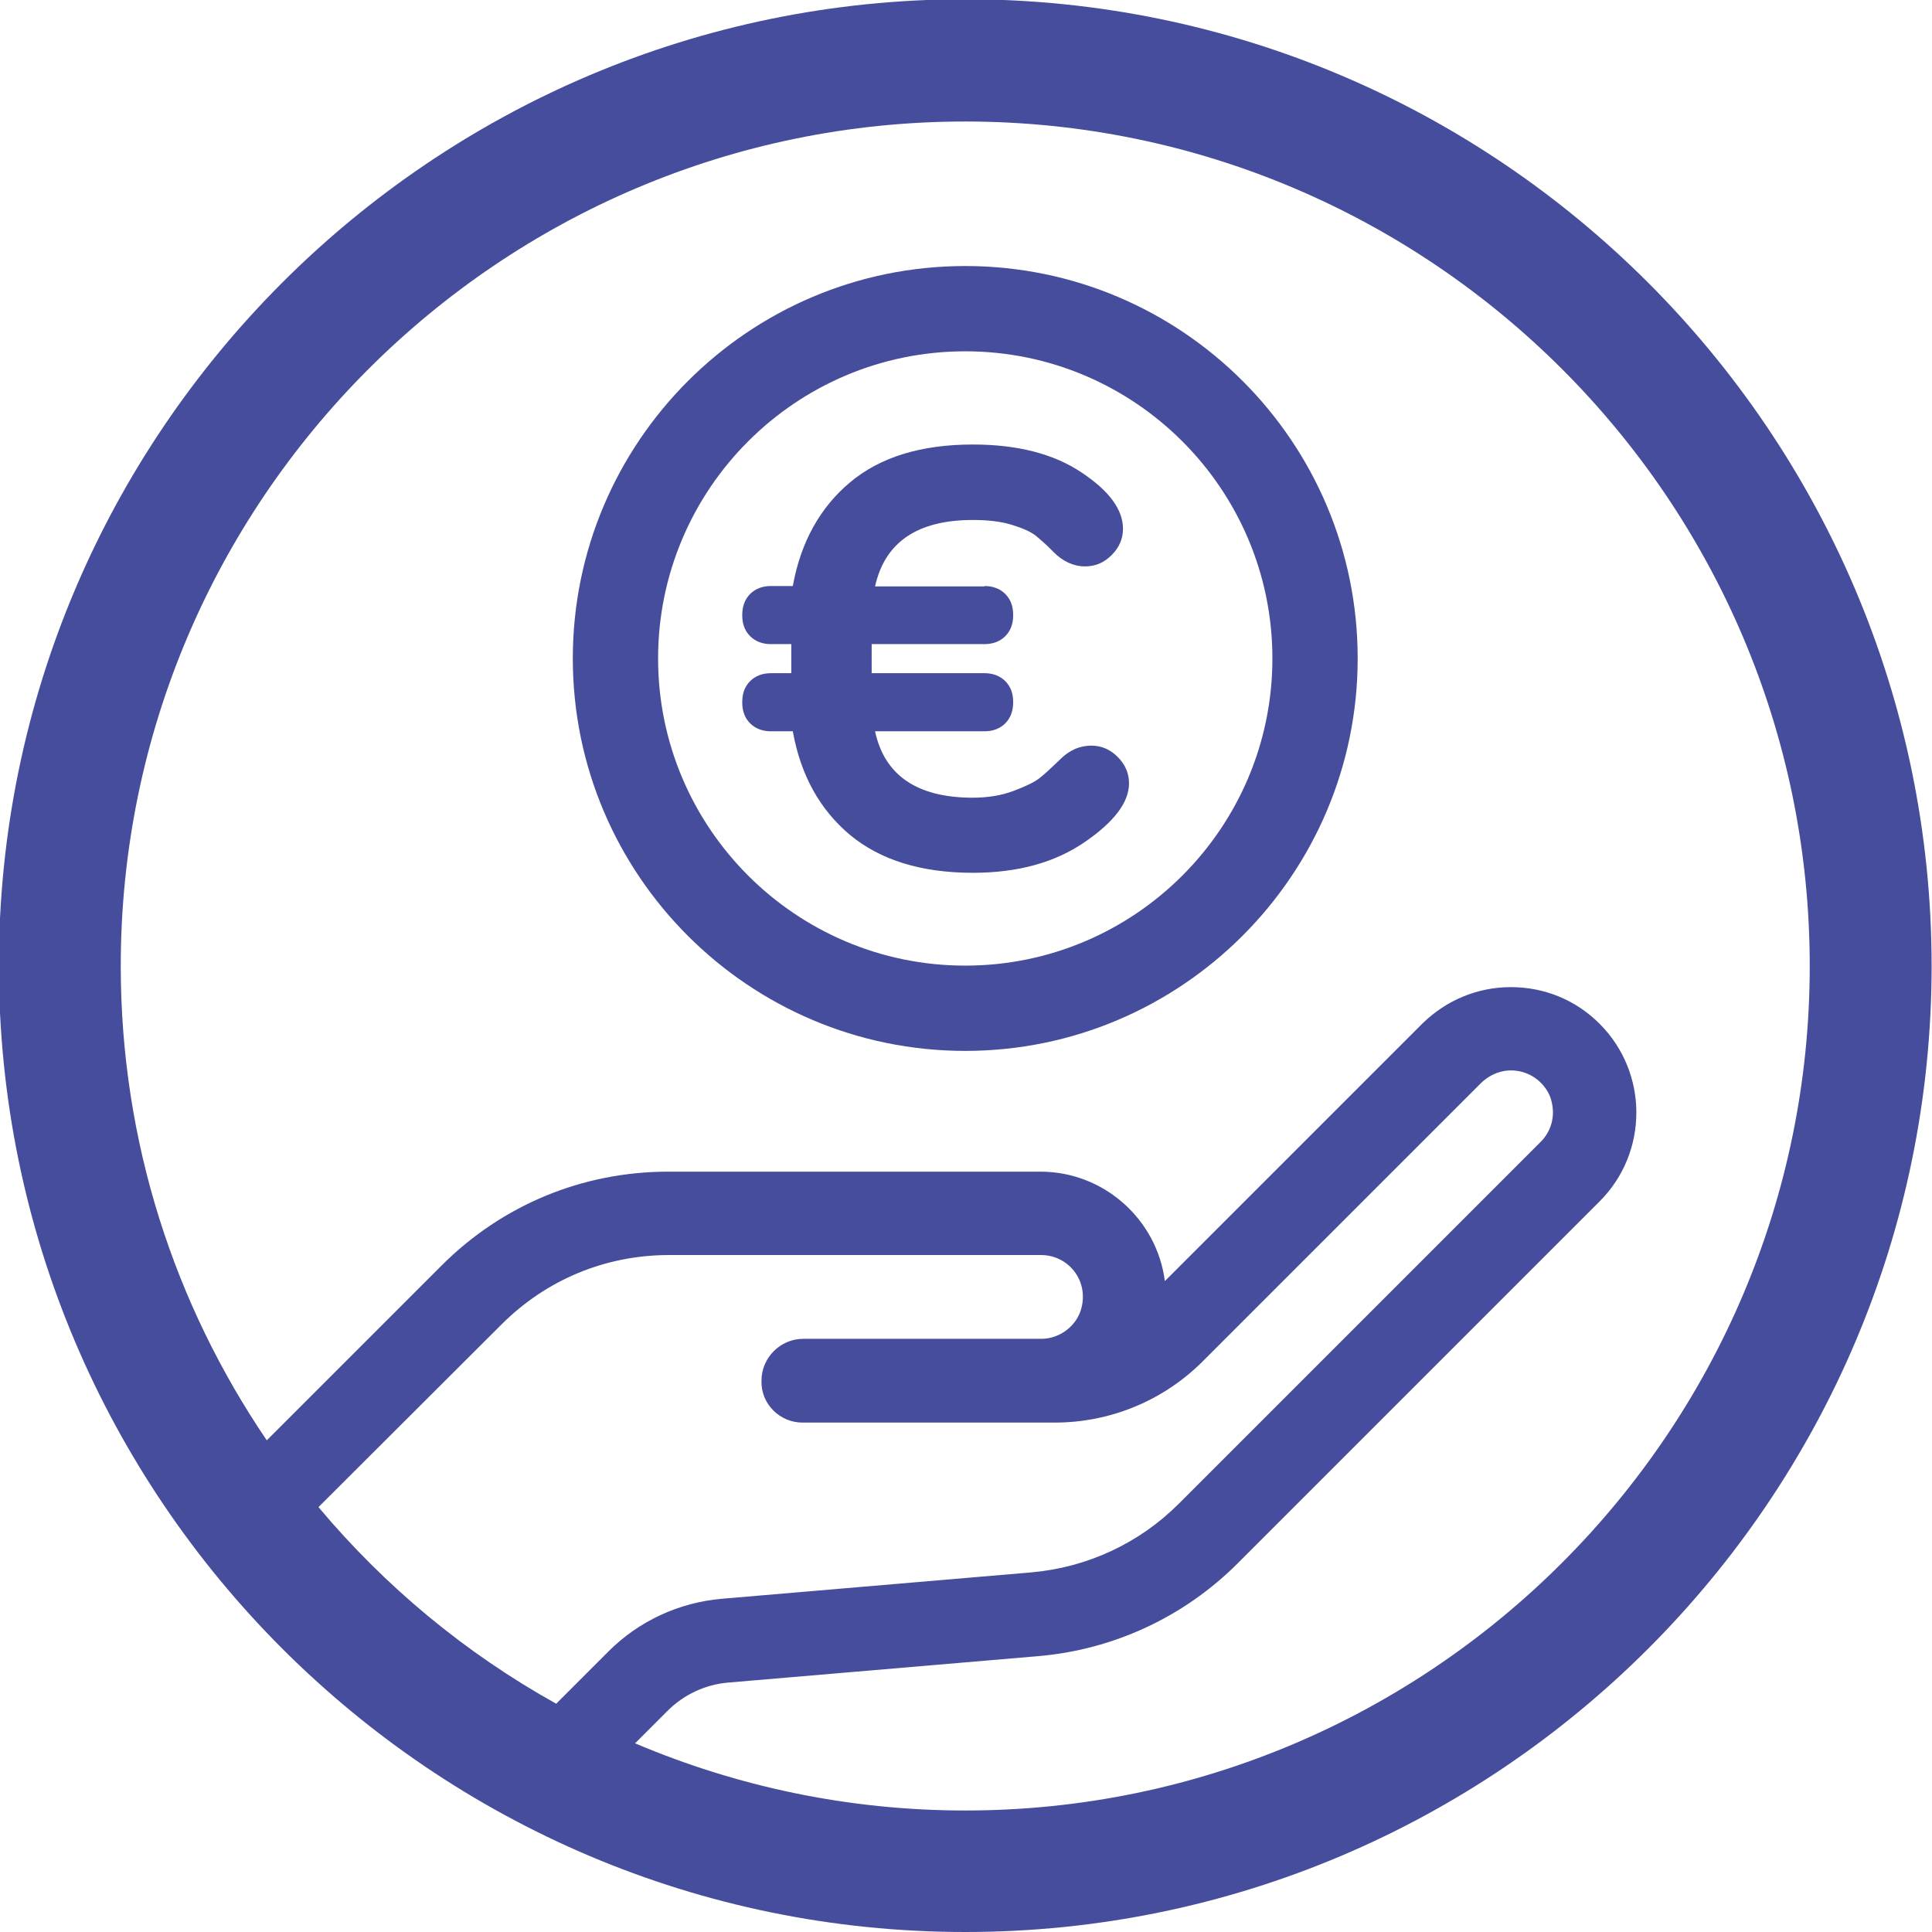
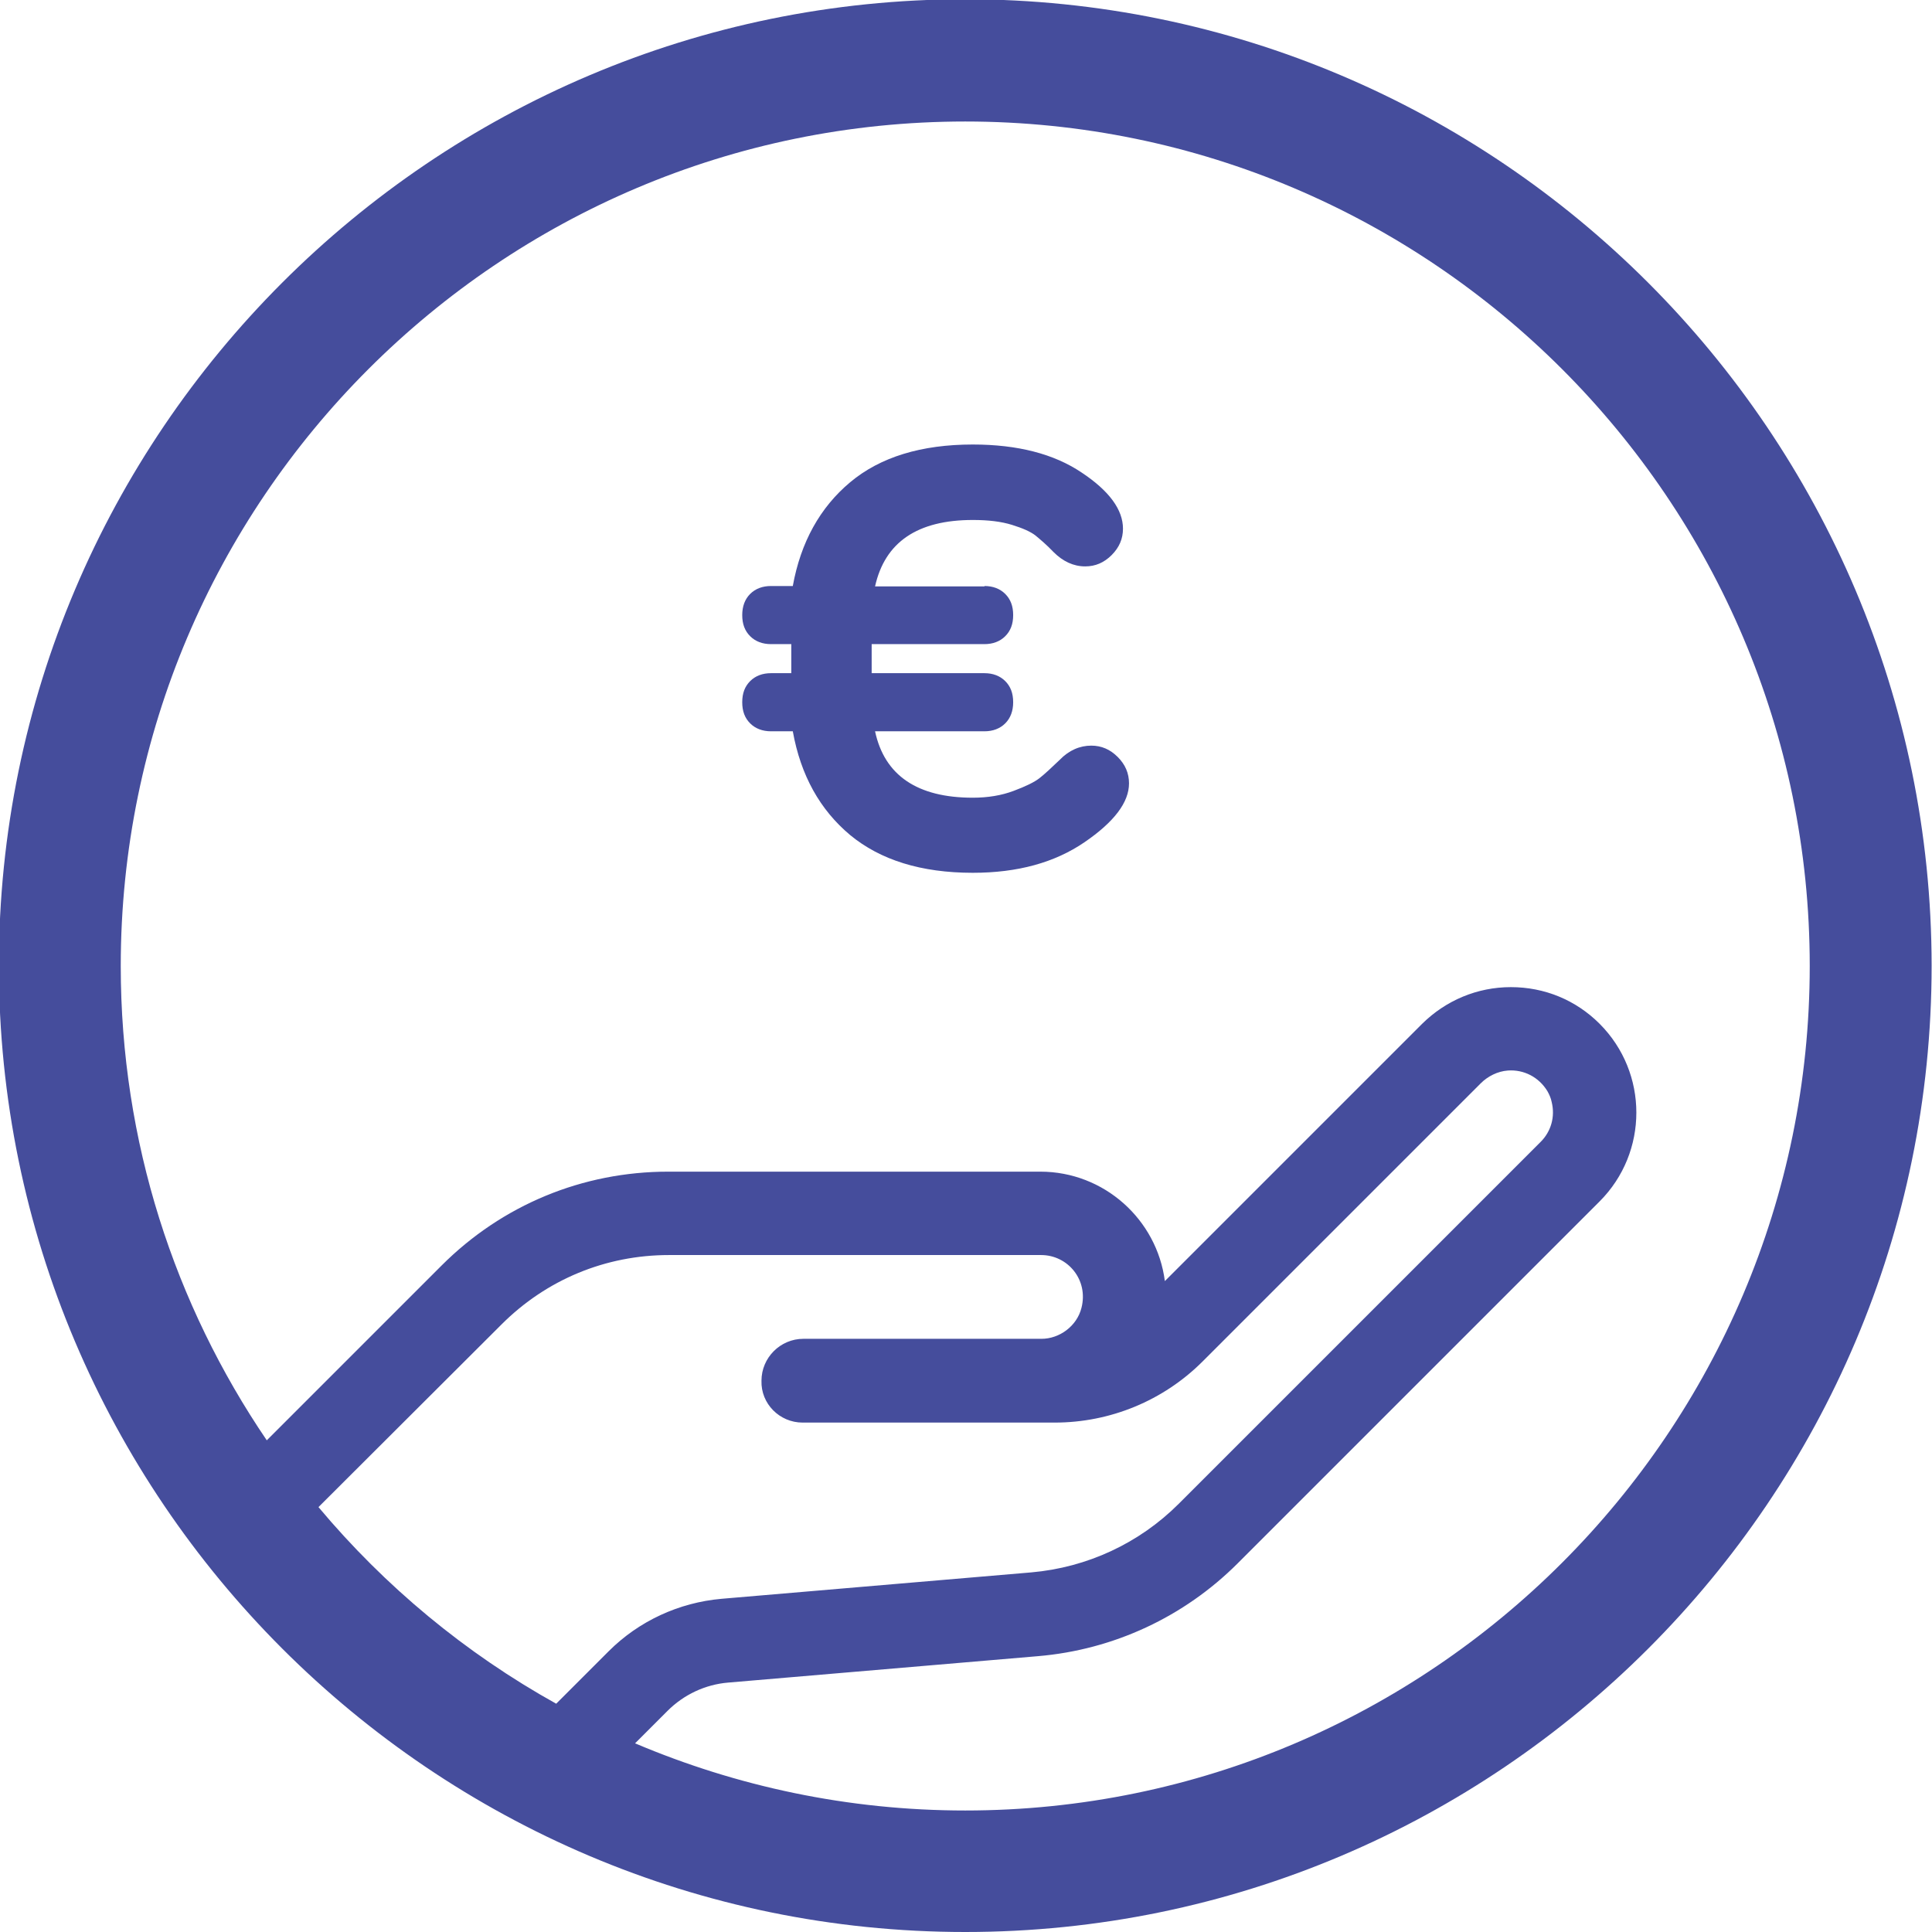
<svg xmlns="http://www.w3.org/2000/svg" version="1.1" id="Capa_1" x="0px" y="0px" viewBox="0 0 512 512" style="enable-background:new 0 0 512 512;" xml:space="preserve">
  <style type="text/css">
	.st0{fill:#454D9C;}
</style>
  <g>
    <path class="st0" d="M255.8,479.8c-31.1,0-60.6-6.4-87.5-17.8l8.6-8.6c4.3-4.3,10-7,16.1-7.5l82.1-7c20-1.7,38.7-10.4,52.9-24.6   l95.9-95.9c13-13,13-34.1,0-47.1c-6.3-6.3-14.6-9.7-23.5-9.7c-8.9,0-17.2,3.5-23.5,9.7l-68.2,68.2c-2.1-16.3-16.1-29-33-29h-98.6   c-22.7,0-44,8.8-60.1,24.9l-46.3,46.3c-24.4-35.9-38.7-79.1-38.7-125.7c0-123.4,100.4-223.8,223.8-223.8   c123.4,0,223.8,100.4,223.8,223.8C479.6,379.3,379.2,479.8,255.8,479.8 M212.7,377h66.8c14.7,0,28.8-5.8,39.2-16.2l73.7-73.7   c1.9-1.9,4.5-3.2,7.2-3.4c4.2-0.3,8.2,1.7,10.5,5.5c0.5,0.9,0.9,1.8,1.1,2.8c1,4-0.2,7.9-2.9,10.6l-95.9,95.9   c-10.5,10.5-24.3,16.9-39.1,18.2l-82.1,7c-11.3,1-21.9,5.9-29.9,13.9l-13.9,13.9c-24.1-13.4-45.4-31.1-63-52.1l48.5-48.4   c11.9-11.9,27.6-18.4,44.4-18.4h98.6c7.1,0,12.6,6.6,10.7,14c-1.2,4.8-5.8,8.2-10.6,8.2h-63.1c-6.1,0-11.1,5-11.1,11.1   C201.6,372,206.6,377,212.7,377 M255.8-0.2C114.6-0.2-0.3,114.7-0.3,255.9C-0.3,397.1,114.6,512,255.8,512s256.1-114.9,256.1-256.1   C511.8,114.7,397-0.2,255.8-0.2" />
-     <path class="st0" d="M255.8,93.1c-44.9,0-81.4,36.5-81.4,81.4s36.5,81.4,81.4,81.4s81.4-36.5,81.4-81.4S300.7,93.1,255.8,93.1    M255.8,278.5c-57.3,0-104-46.6-104-104c0-57.3,46.6-104,104-104s104,46.6,104,104C359.8,231.8,313.1,278.5,255.8,278.5" />
    <path class="st0" d="M260.9,155.3c2.2,0,4.1,0.7,5.5,2.1c1.4,1.4,2.1,3.2,2.1,5.6c0,2.4-0.7,4.2-2.1,5.6c-1.4,1.4-3.3,2.1-5.5,2.1   H231v7.7h29.9c2.2,0,4.1,0.7,5.5,2.1c1.4,1.4,2.1,3.2,2.1,5.6c0,2.3-0.7,4.2-2.1,5.6c-1.4,1.4-3.3,2.1-5.5,2.1h-29   c2.5,11.7,11.2,17.6,25.9,17.6c4,0,7.6-0.6,10.8-1.8c3.2-1.2,5.5-2.3,6.9-3.4c1.4-1.1,3.1-2.7,5.3-4.8c2.5-2.6,5.4-3.8,8.4-3.8   c2.7,0,5,1,7,3c2,2,3,4.3,3,7c0,5-3.9,10.2-11.8,15.6c-7.9,5.4-17.7,8.1-29.6,8.1c-13.7,0-24.5-3.4-32.5-10   c-8-6.7-13.1-15.8-15.2-27.5h-5.8c-2.2,0-4.1-0.7-5.5-2.1c-1.4-1.4-2.1-3.2-2.1-5.6c0-2.4,0.7-4.2,2.1-5.6c1.4-1.4,3.3-2.1,5.5-2.1   h5.4v-7.7h-5.4c-2.2,0-4.1-0.7-5.5-2.1c-1.4-1.4-2.1-3.2-2.1-5.6c0-2.3,0.7-4.2,2.1-5.6c1.4-1.4,3.3-2.1,5.5-2.1h5.8   c2.1-11.6,7.2-20.8,15.2-27.5c8-6.7,18.9-10,32.5-10c11.9,0,21.5,2.5,28.8,7.4c7.4,4.9,11,9.9,11,14.9c0,2.7-1,5-3,7   c-2,2-4.3,3-7,3c-3.1,0-5.9-1.3-8.4-3.8c-1.9-2-3.6-3.4-4.8-4.4c-1.3-1-3.3-1.9-6.2-2.8c-2.9-0.9-6.3-1.3-10.4-1.3   c-14.7,0-23.3,5.9-25.9,17.6H260.9z" />
  </g>
</svg>